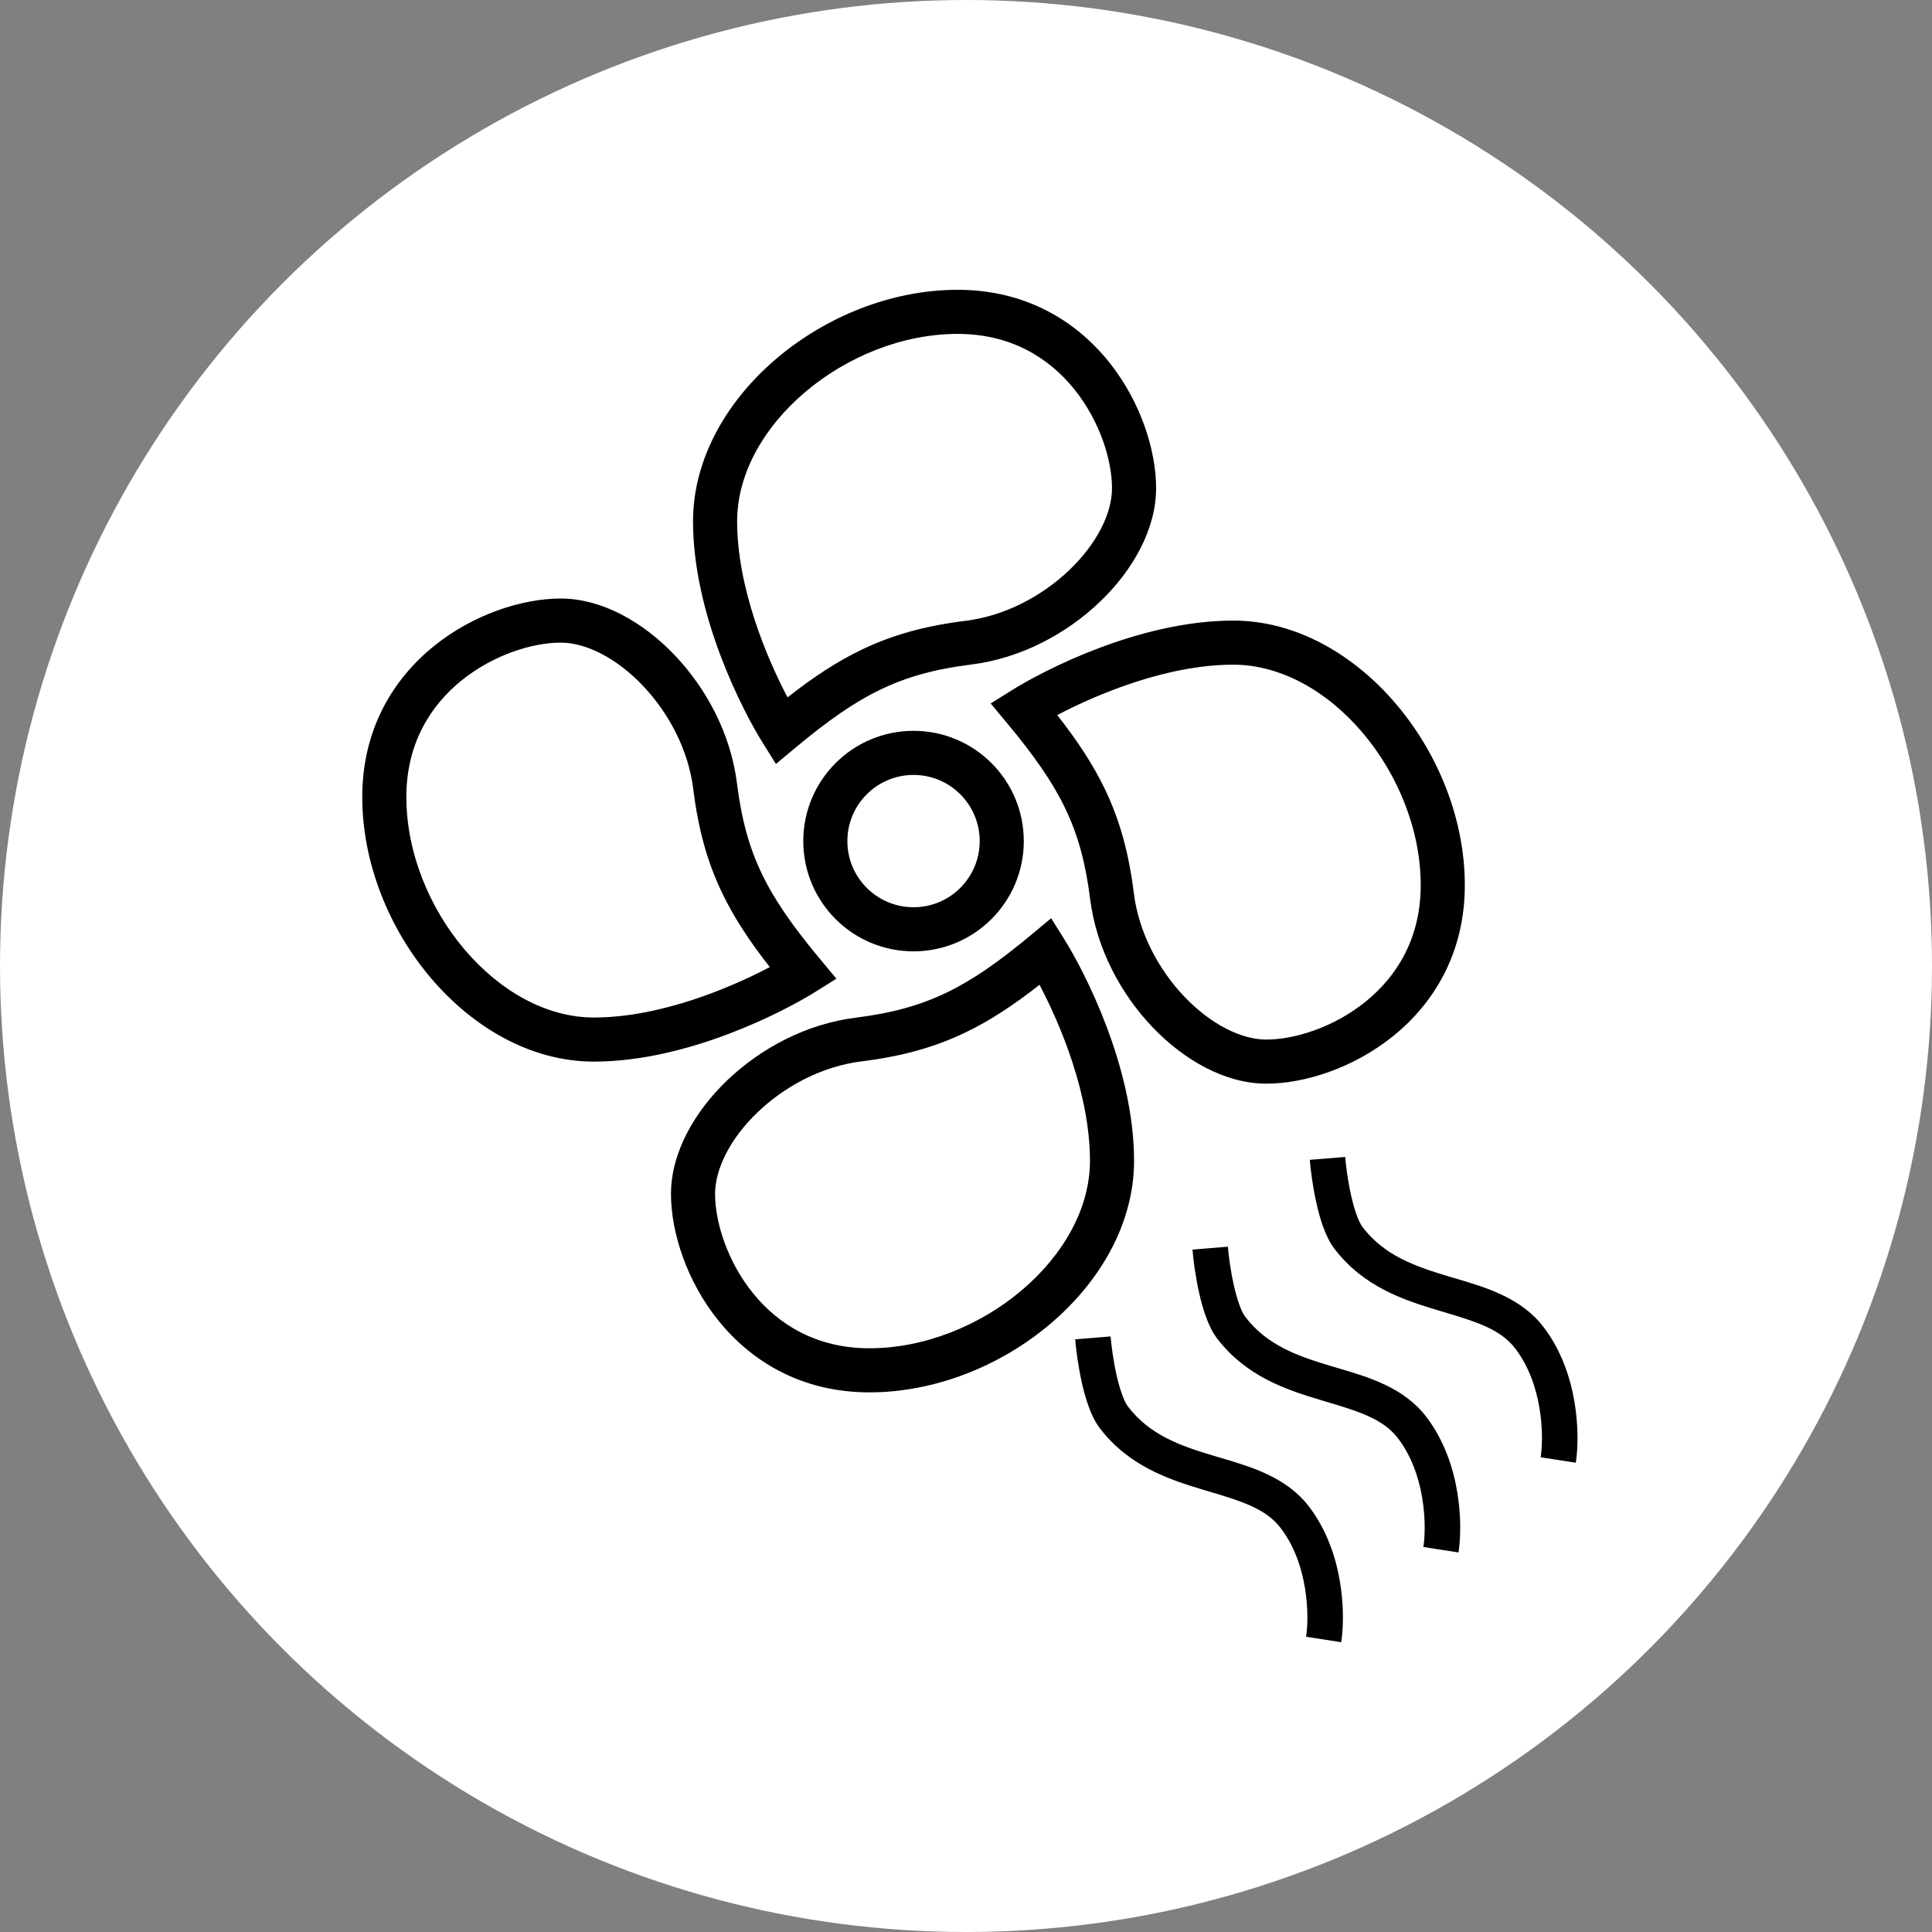
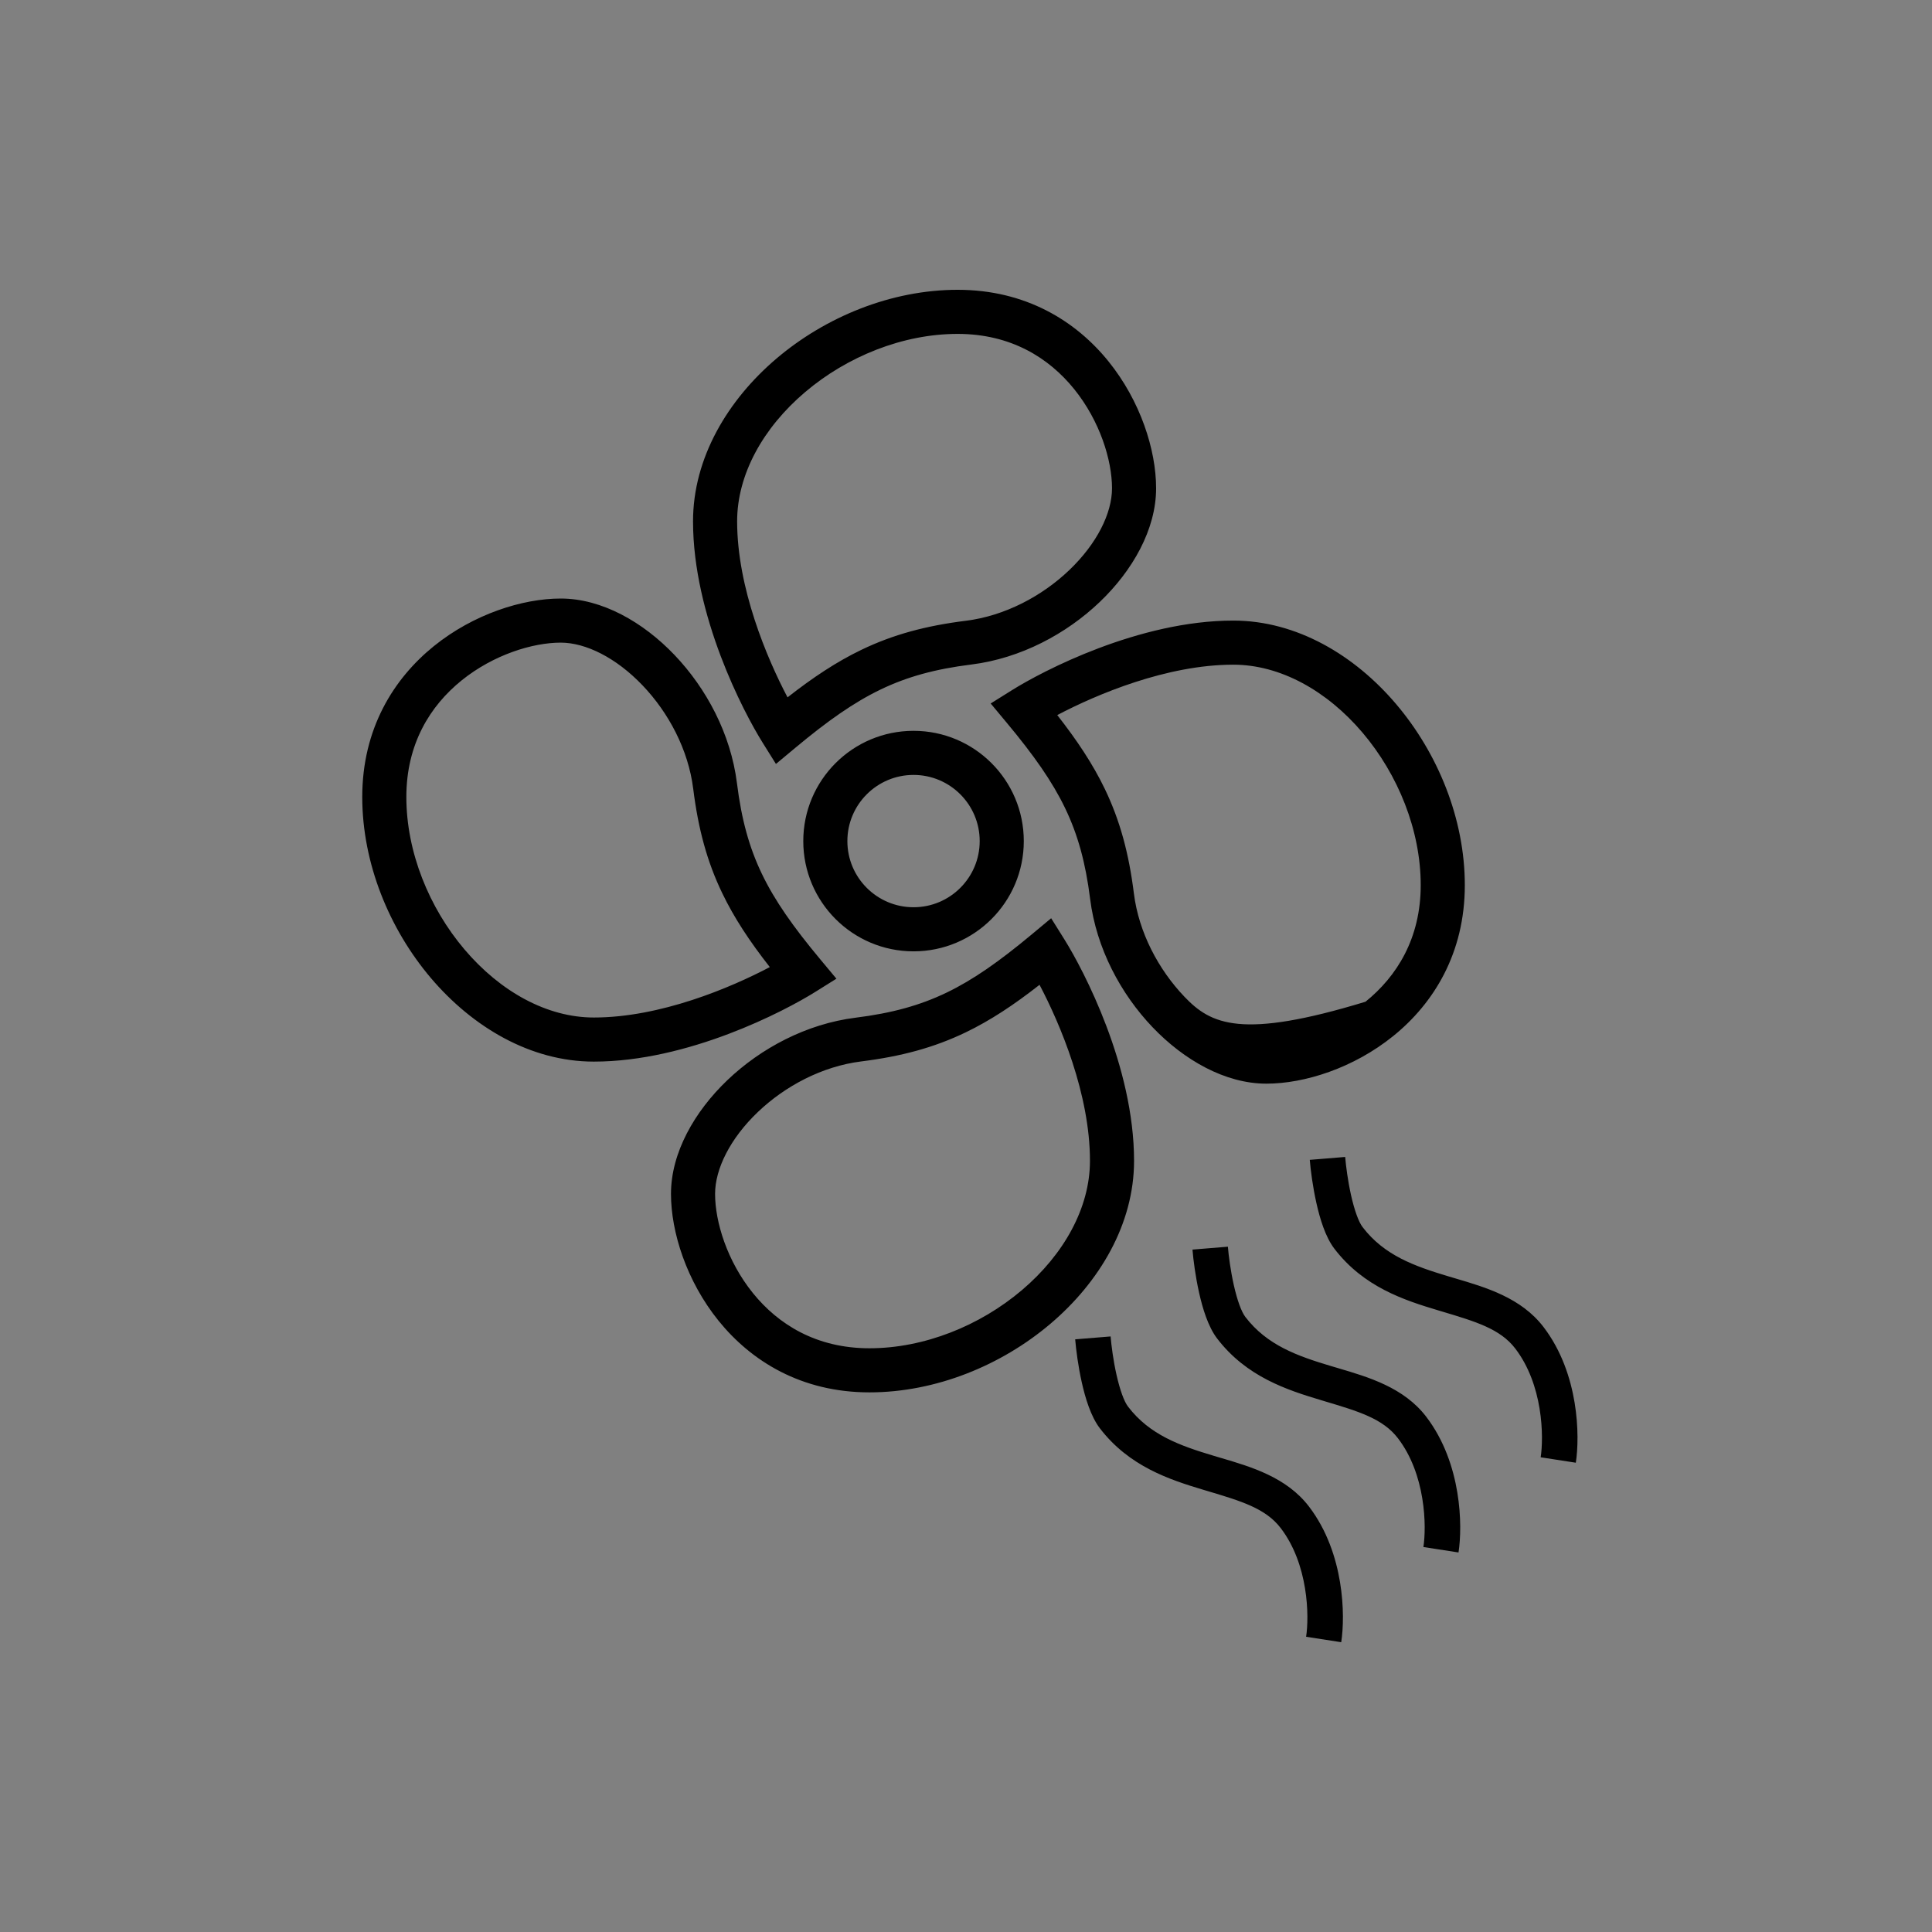
<svg xmlns="http://www.w3.org/2000/svg" width="80" height="80" viewBox="0 0 80 80" fill="none">
  <rect x="0" y="0" width="80" height="80" fill="#808080" stroke="none" />
-   <circle cx="40" cy="40" r="40" fill="white" />
-   <path fill-rule="evenodd" clip-rule="evenodd" d="M30.523 21.588C30.523 19.645 31.598 17.712 33.339 16.235C35.076 14.761 37.382 13.826 39.654 13.826C41.853 13.826 43.43 14.813 44.479 16.112C45.551 17.439 46.046 19.064 46.046 20.218C46.046 21.251 45.423 22.512 44.274 23.609C43.14 24.691 41.604 25.503 39.997 25.704C38.336 25.911 36.981 26.276 35.672 26.906C34.642 27.401 33.666 28.049 32.61 28.876C31.755 27.252 30.523 24.343 30.523 21.588ZM39.654 12C36.903 12 34.188 13.12 32.158 14.842C30.132 16.561 28.697 18.964 28.697 21.588C28.697 25.5 30.786 29.484 31.575 30.746L32.13 31.634L32.934 30.964C34.278 29.843 35.36 29.083 36.464 28.551C37.558 28.025 38.714 27.704 40.224 27.516C42.269 27.26 44.157 26.245 45.535 24.93C46.896 23.631 47.872 21.924 47.872 20.218C47.872 18.632 47.225 16.605 45.9 14.964C44.552 13.296 42.477 12 39.654 12ZM35.088 34.828C35.088 33.315 36.315 32.088 37.828 32.088C39.34 32.088 40.567 33.315 40.567 34.828C40.567 36.34 39.34 37.567 37.828 37.567C36.315 37.567 35.088 36.34 35.088 34.828ZM37.828 30.262C35.306 30.262 33.262 32.306 33.262 34.828C33.262 37.349 35.306 39.393 37.828 39.393C40.349 39.393 42.393 37.349 42.393 34.828C42.393 32.306 40.349 30.262 37.828 30.262ZM42.316 53.421C44.057 51.943 45.133 50.01 45.133 48.068C45.133 45.312 43.901 42.403 43.045 40.779C41.99 41.606 41.013 42.254 39.983 42.75C38.675 43.379 37.319 43.744 35.658 43.952C34.051 44.153 32.515 44.964 31.382 46.046C30.232 47.143 29.61 48.404 29.61 49.437C29.61 50.591 30.104 52.216 31.176 53.543C32.225 54.842 33.802 55.829 36.001 55.829C38.273 55.829 40.579 54.894 42.316 53.421ZM43.498 54.813C41.468 56.536 38.752 57.655 36.001 57.655C33.179 57.655 31.104 56.36 29.755 54.691C28.43 53.05 27.784 51.023 27.784 49.437C27.784 47.731 28.759 46.025 30.121 44.725C31.498 43.41 33.386 42.395 35.432 42.14C36.941 41.951 38.097 41.63 39.192 41.104C40.296 40.573 41.377 39.812 42.722 38.692L43.526 38.022L44.081 38.909C44.869 40.171 46.959 44.155 46.959 48.068C46.959 50.691 45.523 53.095 43.498 54.813ZM51.068 27.523C53.01 27.523 54.943 28.598 56.421 30.339C57.894 32.076 58.829 34.382 58.829 36.654C58.829 38.853 57.842 40.43 56.543 41.479C55.216 42.551 53.591 43.046 52.437 43.046C51.404 43.046 50.143 42.423 49.046 41.274C47.964 40.14 47.153 38.604 46.952 36.997C46.744 35.336 46.379 33.981 45.75 32.672C45.254 31.642 44.606 30.666 43.779 29.61C45.403 28.755 48.312 27.523 51.068 27.523ZM60.655 36.654C60.655 33.903 59.536 31.188 57.813 29.158C56.095 27.132 53.691 25.697 51.068 25.697C47.155 25.697 43.171 27.786 41.909 28.575L41.022 29.13L41.692 29.934C42.812 31.278 43.573 32.36 44.104 33.464C44.63 34.558 44.951 35.714 45.14 37.224C45.395 39.269 46.41 41.157 47.725 42.535C49.025 43.896 50.731 44.872 52.437 44.872C54.023 44.872 56.05 44.225 57.691 42.9C59.36 41.552 60.655 39.477 60.655 36.654ZM19.235 39.316C20.712 41.057 22.645 42.133 24.588 42.133C27.343 42.133 30.252 40.901 31.876 40.045C31.049 38.99 30.401 38.013 29.906 36.983C29.276 35.675 28.911 34.319 28.704 32.658C28.503 31.051 27.691 29.515 26.609 28.382C25.512 27.232 24.251 26.61 23.218 26.61C22.064 26.61 20.439 27.104 19.112 28.176C17.814 29.225 16.826 30.802 16.826 33.001C16.826 35.273 17.761 37.579 19.235 39.316ZM17.842 40.498C16.12 38.468 15 35.752 15 33.001C15 30.179 16.296 28.104 17.965 26.755C19.605 25.43 21.632 24.784 23.218 24.784C24.924 24.784 26.631 25.759 27.93 27.121C29.245 28.498 30.26 30.386 30.516 32.432C30.704 33.941 31.025 35.097 31.551 36.192C32.083 37.296 32.843 38.377 33.964 39.722L34.634 40.526L33.746 41.081C32.484 41.869 28.5 43.959 24.588 43.959C21.964 43.959 19.561 42.523 17.842 40.498ZM46.71 58.246C46.548 58.035 46.373 57.556 46.231 56.923C46.097 56.327 46.019 55.714 45.988 55.339L44.521 55.459C44.557 55.89 44.644 56.572 44.795 57.245C44.938 57.882 45.165 58.648 45.541 59.14C46.752 60.722 48.428 61.269 49.831 61.69L49.996 61.739C51.4 62.158 52.408 62.46 53.03 63.273C53.593 64.008 53.896 64.906 54.036 65.758C54.177 66.611 54.146 67.368 54.083 67.775L55.537 68C55.624 67.437 55.654 66.524 55.488 65.518C55.322 64.512 54.953 63.364 54.199 62.379C53.274 61.17 51.81 60.739 50.554 60.369L50.553 60.369L50.553 60.369C50.452 60.339 50.352 60.309 50.254 60.28C48.85 59.86 47.605 59.416 46.71 58.246ZM51.566 54.53C51.405 54.318 51.229 53.84 51.088 53.207C50.954 52.611 50.875 51.997 50.844 51.623L49.378 51.743C49.413 52.174 49.501 52.856 49.652 53.529C49.794 54.166 50.022 54.932 50.398 55.424C51.608 57.006 53.285 57.553 54.688 57.973L54.853 58.023C56.257 58.442 57.265 58.743 57.887 59.557C58.45 60.292 58.753 61.19 58.893 62.041C59.034 62.894 59.003 63.651 58.94 64.059L60.394 64.284C60.481 63.721 60.511 62.807 60.345 61.802C60.179 60.796 59.809 59.648 59.056 58.663C58.131 57.454 56.667 57.023 55.41 56.653L55.409 56.652C55.308 56.623 55.208 56.593 55.11 56.564C53.707 56.144 52.462 55.7 51.566 54.53ZM55.944 49.491C56.086 50.124 56.261 50.602 56.423 50.813C57.318 51.983 58.564 52.427 59.967 52.848C60.065 52.877 60.166 52.907 60.267 52.937C61.524 53.307 62.988 53.738 63.912 54.946C64.666 55.931 65.036 57.08 65.202 58.086C65.367 59.091 65.338 60.005 65.251 60.568L63.796 60.343C63.859 59.935 63.89 59.178 63.75 58.325C63.61 57.473 63.307 56.576 62.744 55.84C62.122 55.027 61.114 54.726 59.709 54.306L59.545 54.257C58.142 53.837 56.465 53.29 55.255 51.708C54.878 51.216 54.651 50.45 54.509 49.813C54.358 49.139 54.27 48.458 54.235 48.027L55.701 47.907C55.732 48.281 55.811 48.895 55.944 49.491Z" fill="black" />
+   <path fill-rule="evenodd" clip-rule="evenodd" d="M30.523 21.588C30.523 19.645 31.598 17.712 33.339 16.235C35.076 14.761 37.382 13.826 39.654 13.826C41.853 13.826 43.43 14.813 44.479 16.112C45.551 17.439 46.046 19.064 46.046 20.218C46.046 21.251 45.423 22.512 44.274 23.609C43.14 24.691 41.604 25.503 39.997 25.704C38.336 25.911 36.981 26.276 35.672 26.906C34.642 27.401 33.666 28.049 32.61 28.876C31.755 27.252 30.523 24.343 30.523 21.588ZM39.654 12C36.903 12 34.188 13.12 32.158 14.842C30.132 16.561 28.697 18.964 28.697 21.588C28.697 25.5 30.786 29.484 31.575 30.746L32.13 31.634L32.934 30.964C34.278 29.843 35.36 29.083 36.464 28.551C37.558 28.025 38.714 27.704 40.224 27.516C42.269 27.26 44.157 26.245 45.535 24.93C46.896 23.631 47.872 21.924 47.872 20.218C47.872 18.632 47.225 16.605 45.9 14.964C44.552 13.296 42.477 12 39.654 12ZM35.088 34.828C35.088 33.315 36.315 32.088 37.828 32.088C39.34 32.088 40.567 33.315 40.567 34.828C40.567 36.34 39.34 37.567 37.828 37.567C36.315 37.567 35.088 36.34 35.088 34.828ZM37.828 30.262C35.306 30.262 33.262 32.306 33.262 34.828C33.262 37.349 35.306 39.393 37.828 39.393C40.349 39.393 42.393 37.349 42.393 34.828C42.393 32.306 40.349 30.262 37.828 30.262ZM42.316 53.421C44.057 51.943 45.133 50.01 45.133 48.068C45.133 45.312 43.901 42.403 43.045 40.779C41.99 41.606 41.013 42.254 39.983 42.75C38.675 43.379 37.319 43.744 35.658 43.952C34.051 44.153 32.515 44.964 31.382 46.046C30.232 47.143 29.61 48.404 29.61 49.437C29.61 50.591 30.104 52.216 31.176 53.543C32.225 54.842 33.802 55.829 36.001 55.829C38.273 55.829 40.579 54.894 42.316 53.421ZM43.498 54.813C41.468 56.536 38.752 57.655 36.001 57.655C33.179 57.655 31.104 56.36 29.755 54.691C28.43 53.05 27.784 51.023 27.784 49.437C27.784 47.731 28.759 46.025 30.121 44.725C31.498 43.41 33.386 42.395 35.432 42.14C36.941 41.951 38.097 41.63 39.192 41.104C40.296 40.573 41.377 39.812 42.722 38.692L43.526 38.022L44.081 38.909C44.869 40.171 46.959 44.155 46.959 48.068C46.959 50.691 45.523 53.095 43.498 54.813ZM51.068 27.523C53.01 27.523 54.943 28.598 56.421 30.339C57.894 32.076 58.829 34.382 58.829 36.654C58.829 38.853 57.842 40.43 56.543 41.479C51.404 43.046 50.143 42.423 49.046 41.274C47.964 40.14 47.153 38.604 46.952 36.997C46.744 35.336 46.379 33.981 45.75 32.672C45.254 31.642 44.606 30.666 43.779 29.61C45.403 28.755 48.312 27.523 51.068 27.523ZM60.655 36.654C60.655 33.903 59.536 31.188 57.813 29.158C56.095 27.132 53.691 25.697 51.068 25.697C47.155 25.697 43.171 27.786 41.909 28.575L41.022 29.13L41.692 29.934C42.812 31.278 43.573 32.36 44.104 33.464C44.63 34.558 44.951 35.714 45.14 37.224C45.395 39.269 46.41 41.157 47.725 42.535C49.025 43.896 50.731 44.872 52.437 44.872C54.023 44.872 56.05 44.225 57.691 42.9C59.36 41.552 60.655 39.477 60.655 36.654ZM19.235 39.316C20.712 41.057 22.645 42.133 24.588 42.133C27.343 42.133 30.252 40.901 31.876 40.045C31.049 38.99 30.401 38.013 29.906 36.983C29.276 35.675 28.911 34.319 28.704 32.658C28.503 31.051 27.691 29.515 26.609 28.382C25.512 27.232 24.251 26.61 23.218 26.61C22.064 26.61 20.439 27.104 19.112 28.176C17.814 29.225 16.826 30.802 16.826 33.001C16.826 35.273 17.761 37.579 19.235 39.316ZM17.842 40.498C16.12 38.468 15 35.752 15 33.001C15 30.179 16.296 28.104 17.965 26.755C19.605 25.43 21.632 24.784 23.218 24.784C24.924 24.784 26.631 25.759 27.93 27.121C29.245 28.498 30.26 30.386 30.516 32.432C30.704 33.941 31.025 35.097 31.551 36.192C32.083 37.296 32.843 38.377 33.964 39.722L34.634 40.526L33.746 41.081C32.484 41.869 28.5 43.959 24.588 43.959C21.964 43.959 19.561 42.523 17.842 40.498ZM46.71 58.246C46.548 58.035 46.373 57.556 46.231 56.923C46.097 56.327 46.019 55.714 45.988 55.339L44.521 55.459C44.557 55.89 44.644 56.572 44.795 57.245C44.938 57.882 45.165 58.648 45.541 59.14C46.752 60.722 48.428 61.269 49.831 61.69L49.996 61.739C51.4 62.158 52.408 62.46 53.03 63.273C53.593 64.008 53.896 64.906 54.036 65.758C54.177 66.611 54.146 67.368 54.083 67.775L55.537 68C55.624 67.437 55.654 66.524 55.488 65.518C55.322 64.512 54.953 63.364 54.199 62.379C53.274 61.17 51.81 60.739 50.554 60.369L50.553 60.369L50.553 60.369C50.452 60.339 50.352 60.309 50.254 60.28C48.85 59.86 47.605 59.416 46.71 58.246ZM51.566 54.53C51.405 54.318 51.229 53.84 51.088 53.207C50.954 52.611 50.875 51.997 50.844 51.623L49.378 51.743C49.413 52.174 49.501 52.856 49.652 53.529C49.794 54.166 50.022 54.932 50.398 55.424C51.608 57.006 53.285 57.553 54.688 57.973L54.853 58.023C56.257 58.442 57.265 58.743 57.887 59.557C58.45 60.292 58.753 61.19 58.893 62.041C59.034 62.894 59.003 63.651 58.94 64.059L60.394 64.284C60.481 63.721 60.511 62.807 60.345 61.802C60.179 60.796 59.809 59.648 59.056 58.663C58.131 57.454 56.667 57.023 55.41 56.653L55.409 56.652C55.308 56.623 55.208 56.593 55.11 56.564C53.707 56.144 52.462 55.7 51.566 54.53ZM55.944 49.491C56.086 50.124 56.261 50.602 56.423 50.813C57.318 51.983 58.564 52.427 59.967 52.848C60.065 52.877 60.166 52.907 60.267 52.937C61.524 53.307 62.988 53.738 63.912 54.946C64.666 55.931 65.036 57.08 65.202 58.086C65.367 59.091 65.338 60.005 65.251 60.568L63.796 60.343C63.859 59.935 63.89 59.178 63.75 58.325C63.61 57.473 63.307 56.576 62.744 55.84C62.122 55.027 61.114 54.726 59.709 54.306L59.545 54.257C58.142 53.837 56.465 53.29 55.255 51.708C54.878 51.216 54.651 50.45 54.509 49.813C54.358 49.139 54.27 48.458 54.235 48.027L55.701 47.907C55.732 48.281 55.811 48.895 55.944 49.491Z" fill="black" />
</svg>